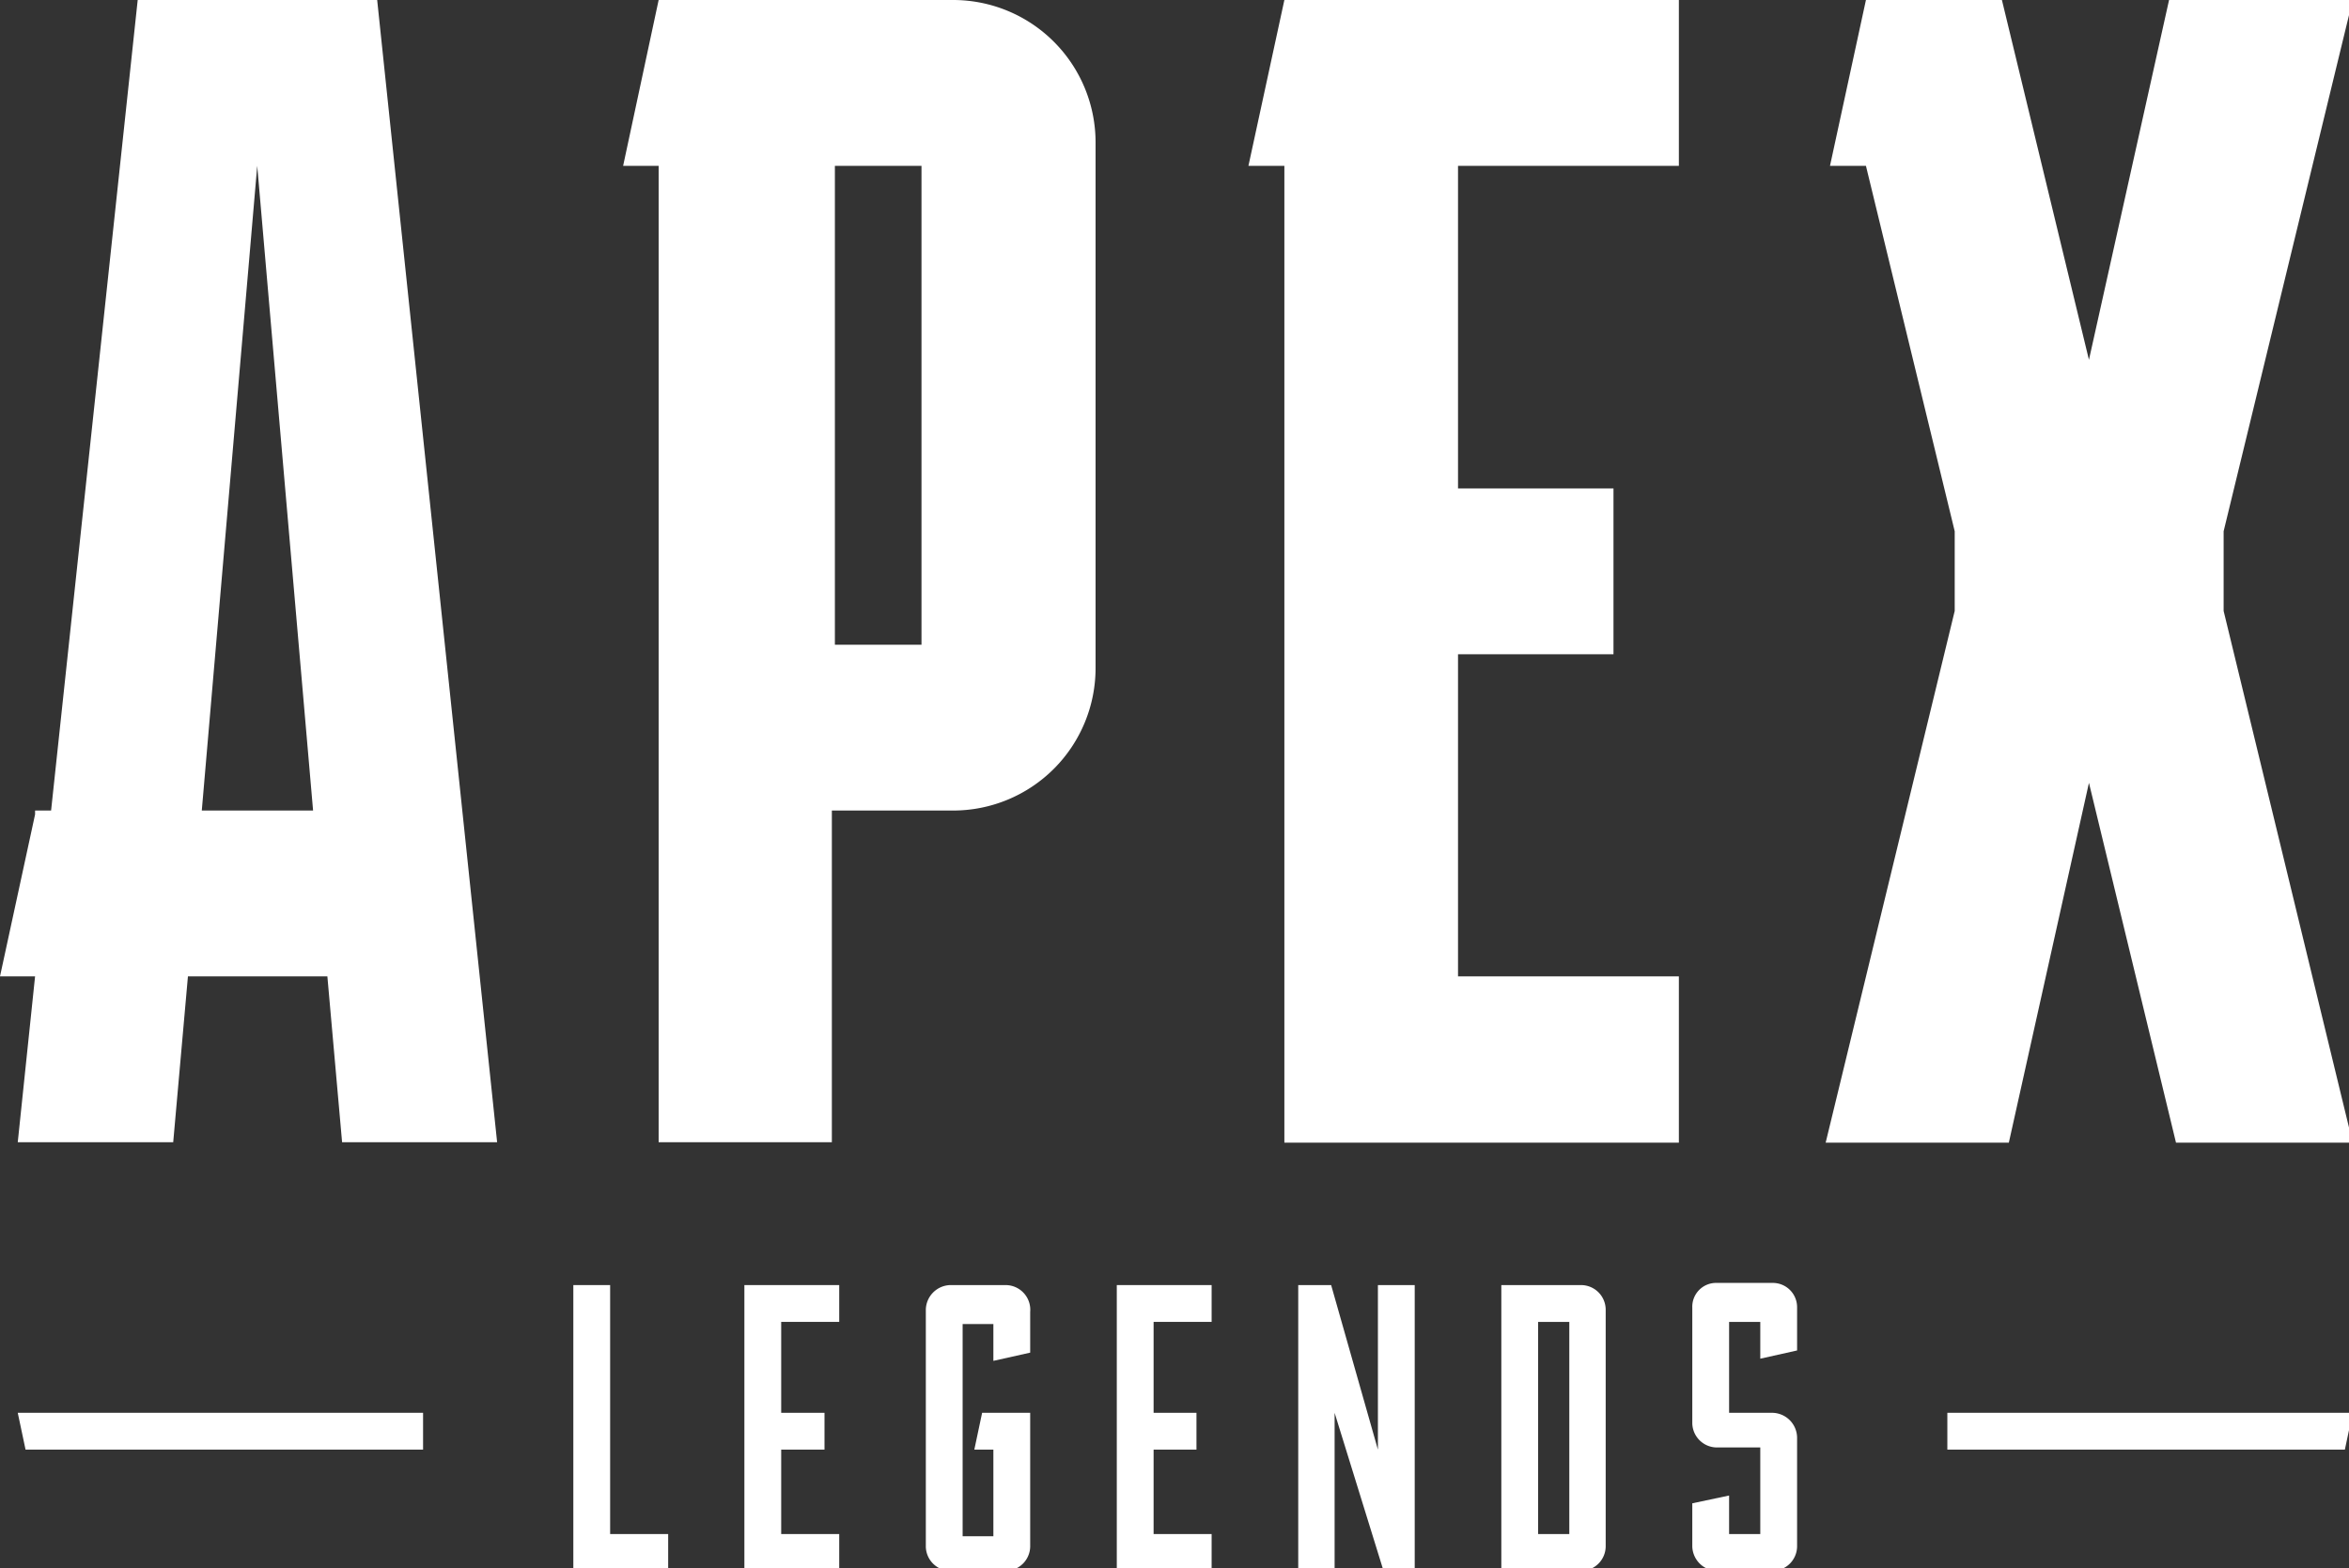
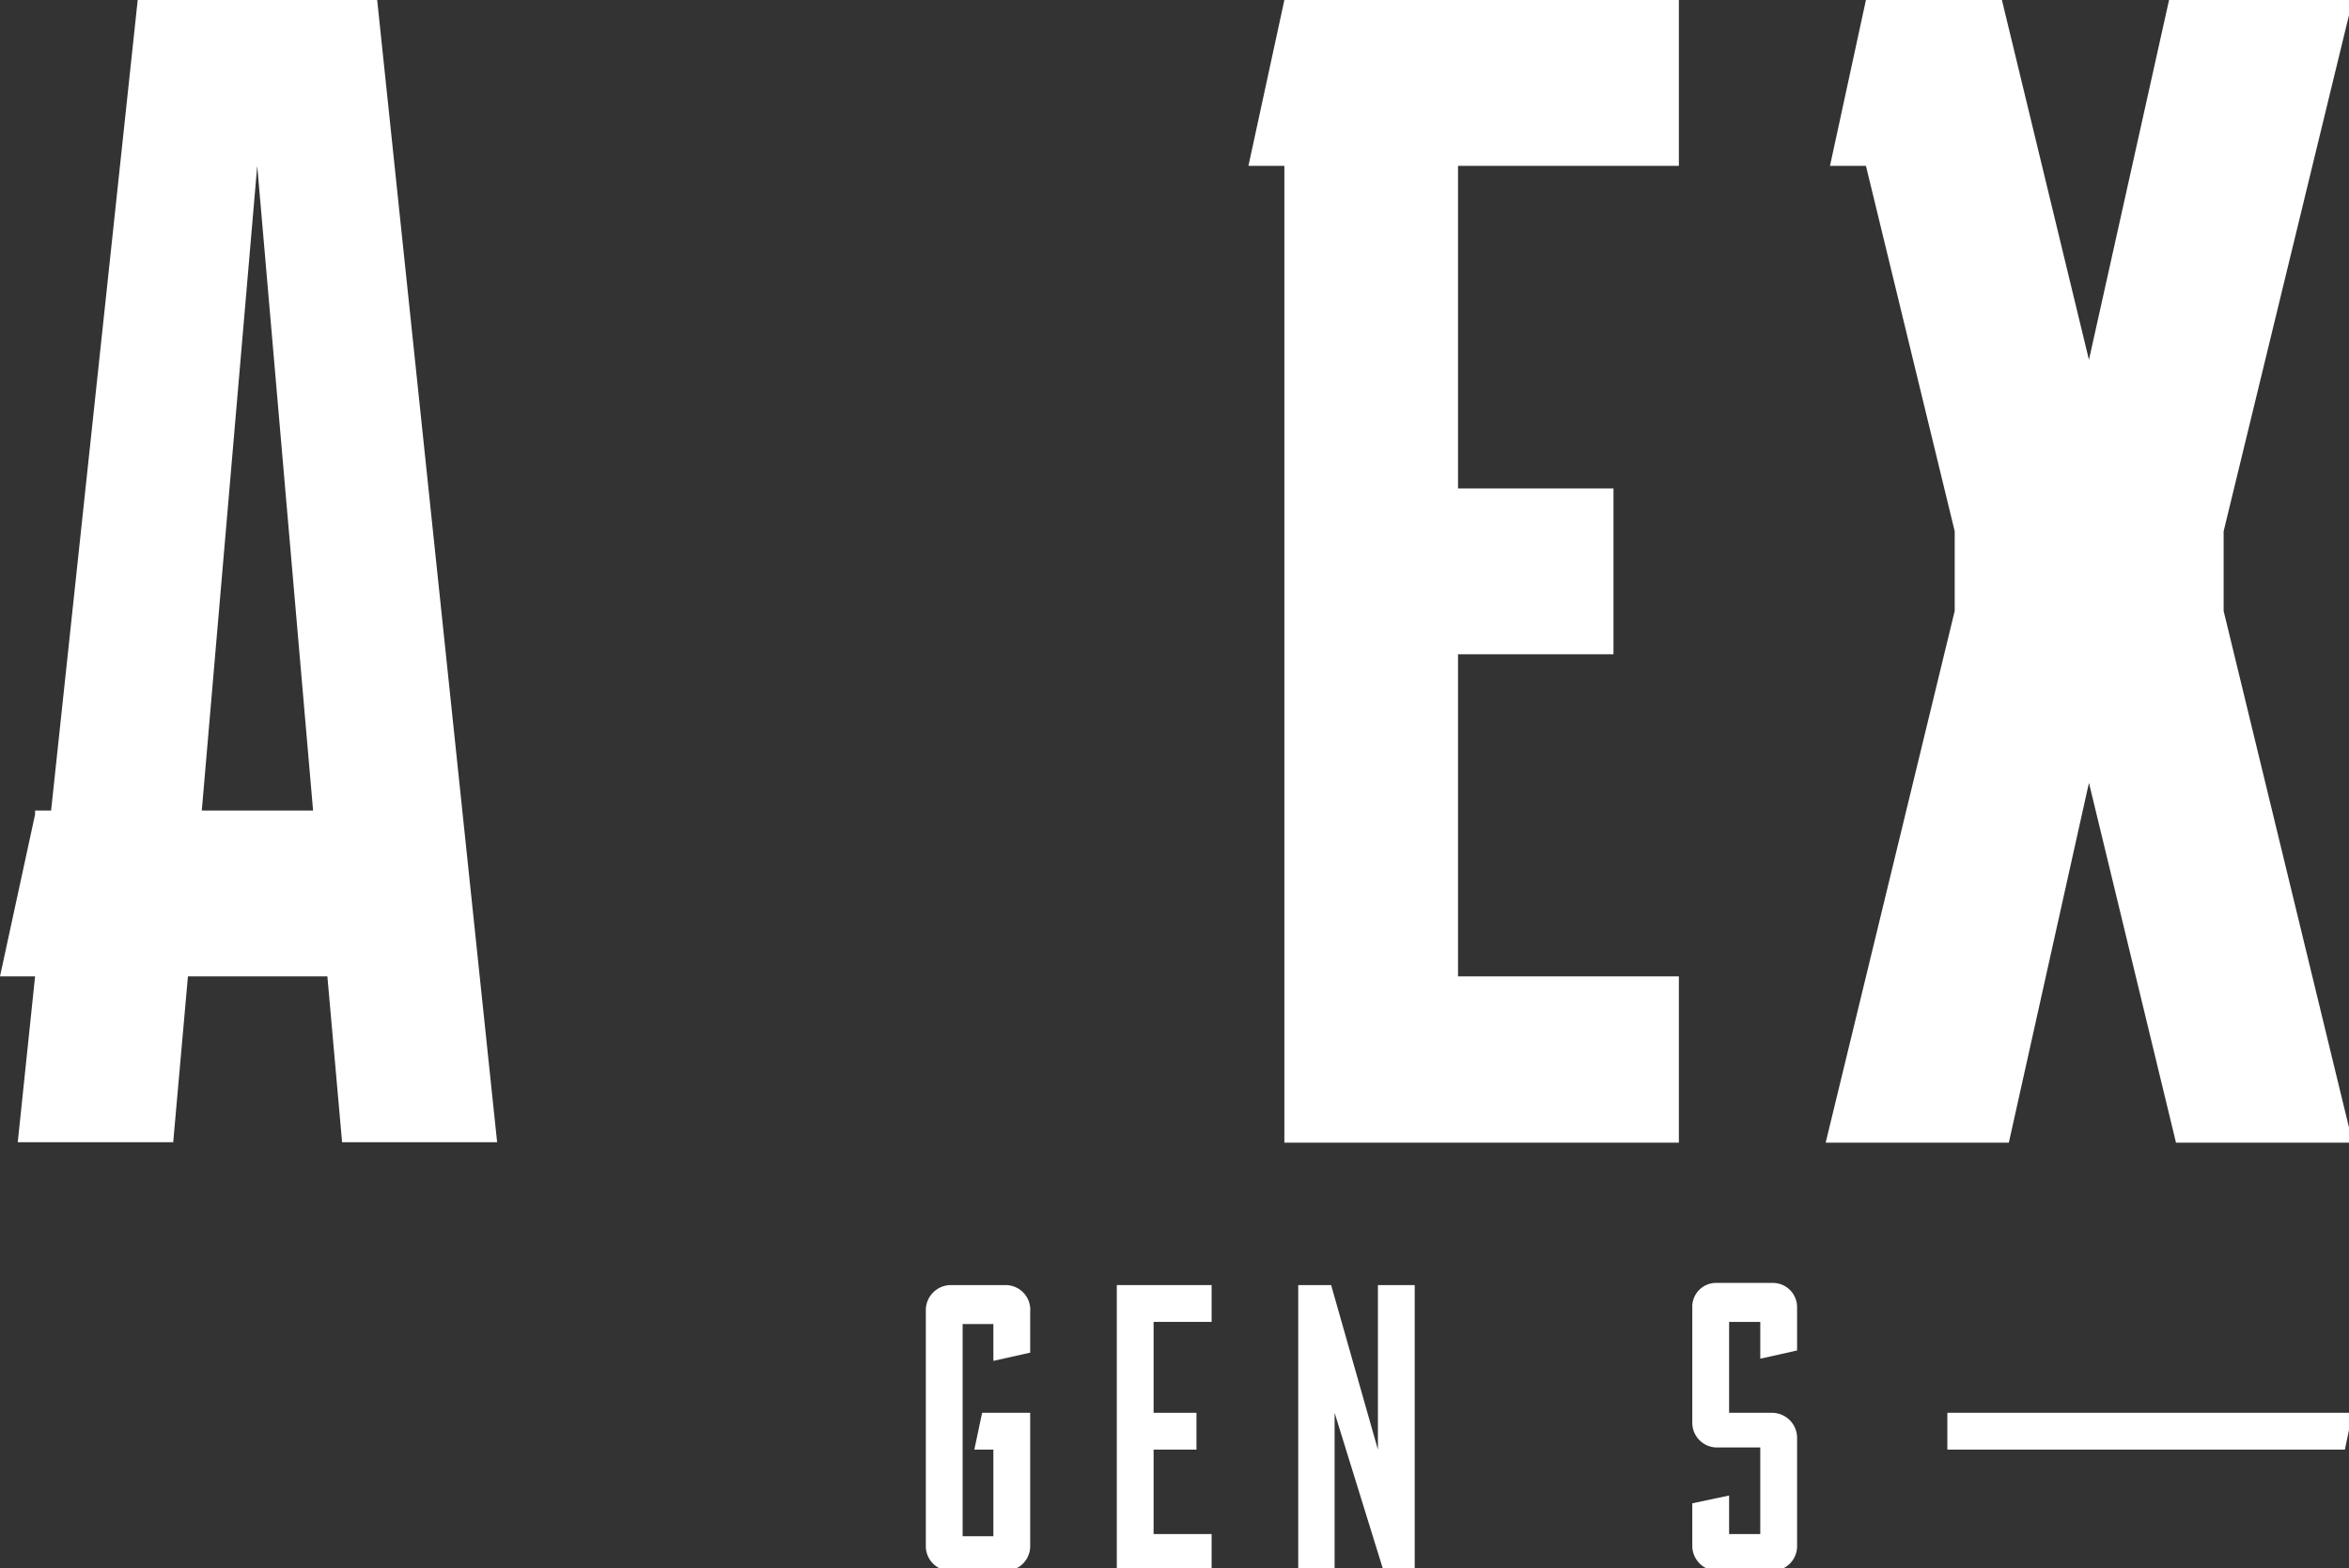
<svg xmlns="http://www.w3.org/2000/svg" xmlns:ns1="http://www.inkscape.org/namespaces/inkscape" xmlns:ns2="http://sodipodi.sourceforge.net/DTD/sodipodi-0.dtd" width="14.375mm" height="9.599mm" viewBox="0 0 14.375 9.599" version="1.1" id="svg5" xml:space="preserve" ns1:version="1.2.2 (732a01da63, 2022-12-09)" ns2:docname="profile.svg">
  <rect x="0" y="0" width="14.375" height="9.599" fill="#333333" stroke="none" />
  <ns2:namedview id="namedview7" pagecolor="#505050" bordercolor="#ffffff" borderopacity="1" ns1:showpageshadow="0" ns1:pageopacity="0" ns1:pagecheckerboard="1" ns1:deskcolor="#505050" ns1:document-units="mm" showgrid="false" ns1:zoom="0.44631735" ns1:cx="-720.33946" ns1:cy="-2639.3776" ns1:window-width="2560" ns1:window-height="1369" ns1:window-x="1592" ns1:window-y="-8" ns1:window-maximized="1" ns1:current-layer="layer1" />
  <defs id="defs2">
    <style id="style26175">.cls-1{fill:url(#linear-gradient);}.cls-2{fill:url(#linear-gradient-2);}.cls-3{fill:url(#linear-gradient-3);}.cls-4{fill:url(#linear-gradient-4);}</style>
    <style id="style1135">.cls-1{fill:#000;}</style>
  </defs>
  <g ns1:label="Layer 1" ns1:groupmode="layer" id="layer1" transform="translate(299.883,303.489)">
    <g id="Layer_1-2" transform="matrix(0.265,0,0,0.265,-299.883,-303.489)" style="fill:#ffffff">
-       <path class="cls-1" d="m 22,0 h -6.79 l -0.82,3.83 h 0.82 v 22.55 h 4 V 18.72 H 22 a 3.29,3.29 0 0 0 3.3,-3.29 V 3.29 A 3.29,3.29 0 0 0 22,0 Z m -0.72,14.89 h -2 V 3.83 h 2 z" id="path1141" style="fill:#ffffff" />
      <polygon class="cls-1" points="37.26,11.28 33.67,11.28 33.67,3.83 38.77,3.83 38.77,0 29.66,0 28.83,3.83 29.66,3.83 29.66,26.39 38.77,26.39 38.77,22.55 33.67,22.55 33.67,15.11 37.26,15.11 " id="polygon1143" style="fill:#ffffff" />
      <polygon class="cls-1" points="43.09,3.83 45.14,12.27 45.14,14.11 42.16,26.39 46.39,26.39 48.24,18.08 50.25,26.39 54.33,26.39 51.35,14.11 51.35,12.27 54.33,0 50.09,0 48.24,8.31 46.23,0 43.09,0 42.26,3.83 43.09,3.83 " id="polygon1145" style="fill:#ffffff" />
      <path class="cls-1" d="M 8.71,0 H 3.18 l -2,18.72 H 0.81 v 0.09 L 0,22.55 h 0.81 l -0.4,3.83 H 4 l 0.34,-3.83 h 3.22 l 0.34,3.83 h 3.58 z M 4.66,18.72 5.94,3.83 7.23,18.72 Z" id="path1147" style="fill:#ffffff" />
-       <polygon class="cls-1" points="9.77,32.63 9.77,33.48 0.59,33.48 0.41,32.63 " id="polygon1149" style="fill:#ffffff" />
      <polygon class="cls-1" points="44.97,32.63 44.97,33.48 54.15,33.48 54.33,32.63 " id="polygon1151" style="fill:#ffffff" />
-       <polygon class="cls-1" points="18.04,30.53 19.38,30.53 19.38,29.68 17.19,29.68 17.19,36.28 19.38,36.28 19.38,35.43 18.04,35.43 18.04,33.48 19.04,33.48 19.04,32.63 18.04,32.63 " id="polygon1153" style="fill:#ffffff" />
-       <polygon class="cls-1" points="14.09,29.68 13.24,29.68 13.24,36.28 15.43,36.28 15.43,35.43 14.09,35.43 14.09,30.53 " id="polygon1155" style="fill:#ffffff" />
      <path class="cls-1" d="m 23.23,29.68 h -1.29 a 0.58,0.58 0 0 0 -0.56,0.57 v 5.47 a 0.57,0.57 0 0 0 0.56,0.56 h 1.29 a 0.57,0.57 0 0 0 0.56,-0.56 v -3.09 h -1.11 l -0.18,0.85 h 0.44 v 2 h -0.71 v -4.9 h 0.71 v 0.85 l 0.85,-0.19 V 30.3 a 0.57,0.57 0 0 0 -0.56,-0.62 z" id="path1157" style="fill:#ffffff" />
      <polygon class="cls-1" points="26.64,30.53 27.98,30.53 27.98,29.68 25.79,29.68 25.79,36.28 27.98,36.28 27.98,35.43 26.64,35.43 26.64,33.48 27.63,33.48 27.63,32.63 26.64,32.63 " id="polygon1159" style="fill:#ffffff" />
      <polygon class="cls-1" points="32.67,29.68 31.82,29.68 31.82,33.48 30.74,29.68 29.98,29.68 29.98,36.28 30.82,36.28 30.82,32.63 31.95,36.28 32.67,36.28 " id="polygon1161" style="fill:#ffffff" />
-       <path class="cls-1" d="m 36.52,29.68 h -1.85 v 6.6 h 1.85 a 0.57,0.57 0 0 0 0.56,-0.56 v -5.47 a 0.57,0.57 0 0 0 -0.56,-0.57 z m -0.28,5.75 h -0.72 v -4.9 h 0.72 z" id="path1163" style="fill:#ffffff" />
      <path class="cls-1" d="m 40.93,32.63 h -1 v -2.1 h 0.72 v 0.85 l 0.85,-0.19 v 0 -1 a 0.56,0.56 0 0 0 -0.57,-0.56 h -1.28 a 0.55,0.55 0 0 0 -0.57,0.57 v 2.67 a 0.57,0.57 0 0 0 0.57,0.56 h 1 v 2 h -0.72 v -0.89 l -0.85,0.18 v 1 a 0.58,0.58 0 0 0 0.57,0.56 h 1.28 A 0.57,0.57 0 0 0 41.5,35.72 V 33.2 a 0.58,0.58 0 0 0 -0.57,-0.57 z" id="path1165" style="fill:#ffffff" />
    </g>
  </g>
  <style type="text/css" id="style23171">
	.st0{fill:url(#SVGID_1_);}
	.st1{fill:#FFFFFF;}
</style>
  <style type="text/css" id="style2335">
	.st0{fill:#1DA1F2;}
	.st1{fill:#FFFFFF;}
	.st2{fill:none;}
</style>
  <style type="text/css" id="style2335-4">
	.st0{fill:#1DA1F2;}
	.st1{fill:#FFFFFF;}
	.st2{fill:none;}
</style>
  <style type="text/css" id="style2335-2">
	.st0{fill:#1DA1F2;}
	.st1{fill:#FFFFFF;}
	.st2{fill:none;}
</style>
  <style type="text/css" id="style25412">
	.st0{fill:#FFFC00;}
	.st1{clip-path:url(#SVGID_2_);fill:#FFFFFF;}
	.st2{clip-path:url(#SVGID_2_);}
</style>
  <style type="text/css" id="style27731">
	.st0{fill:#1DA1F2;}
	.st1{fill:#FFFFFF;}
	.st2{fill:none;}
</style>
  <style type="text/css" id="style28483">
	.st0{fill:#FF0000;}
	.st1{fill:#FFFFFF;}
</style>
</svg>